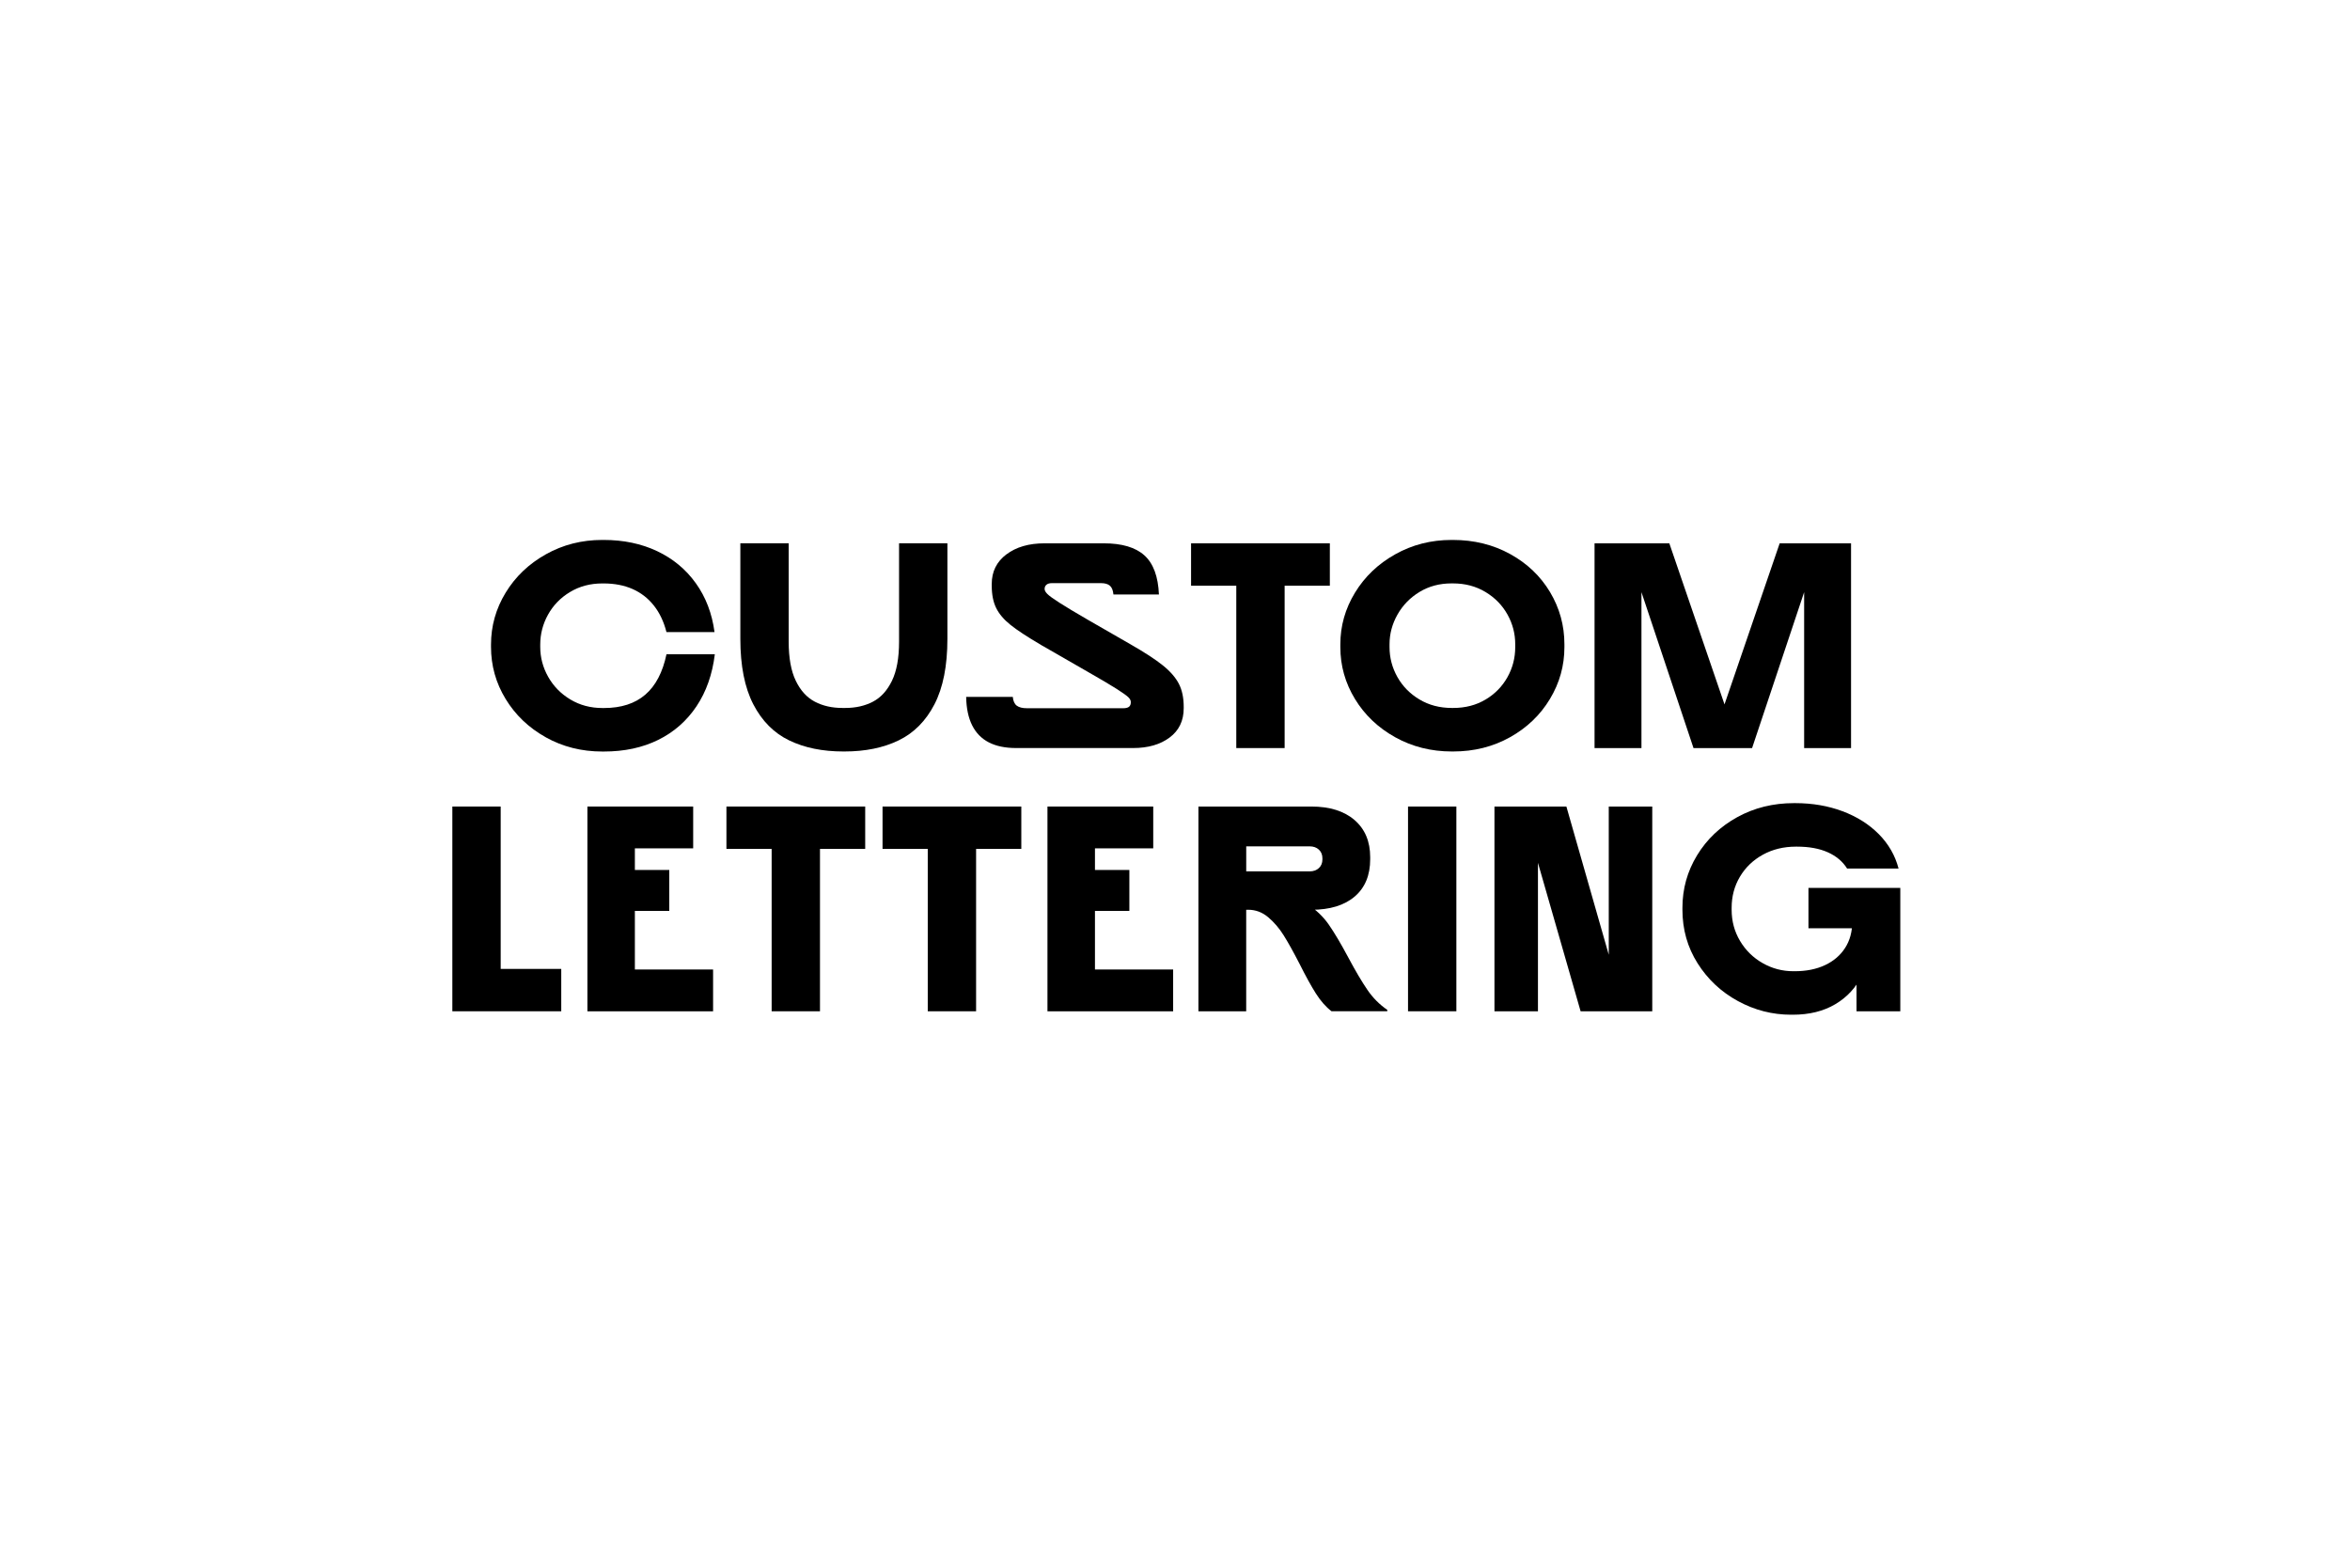
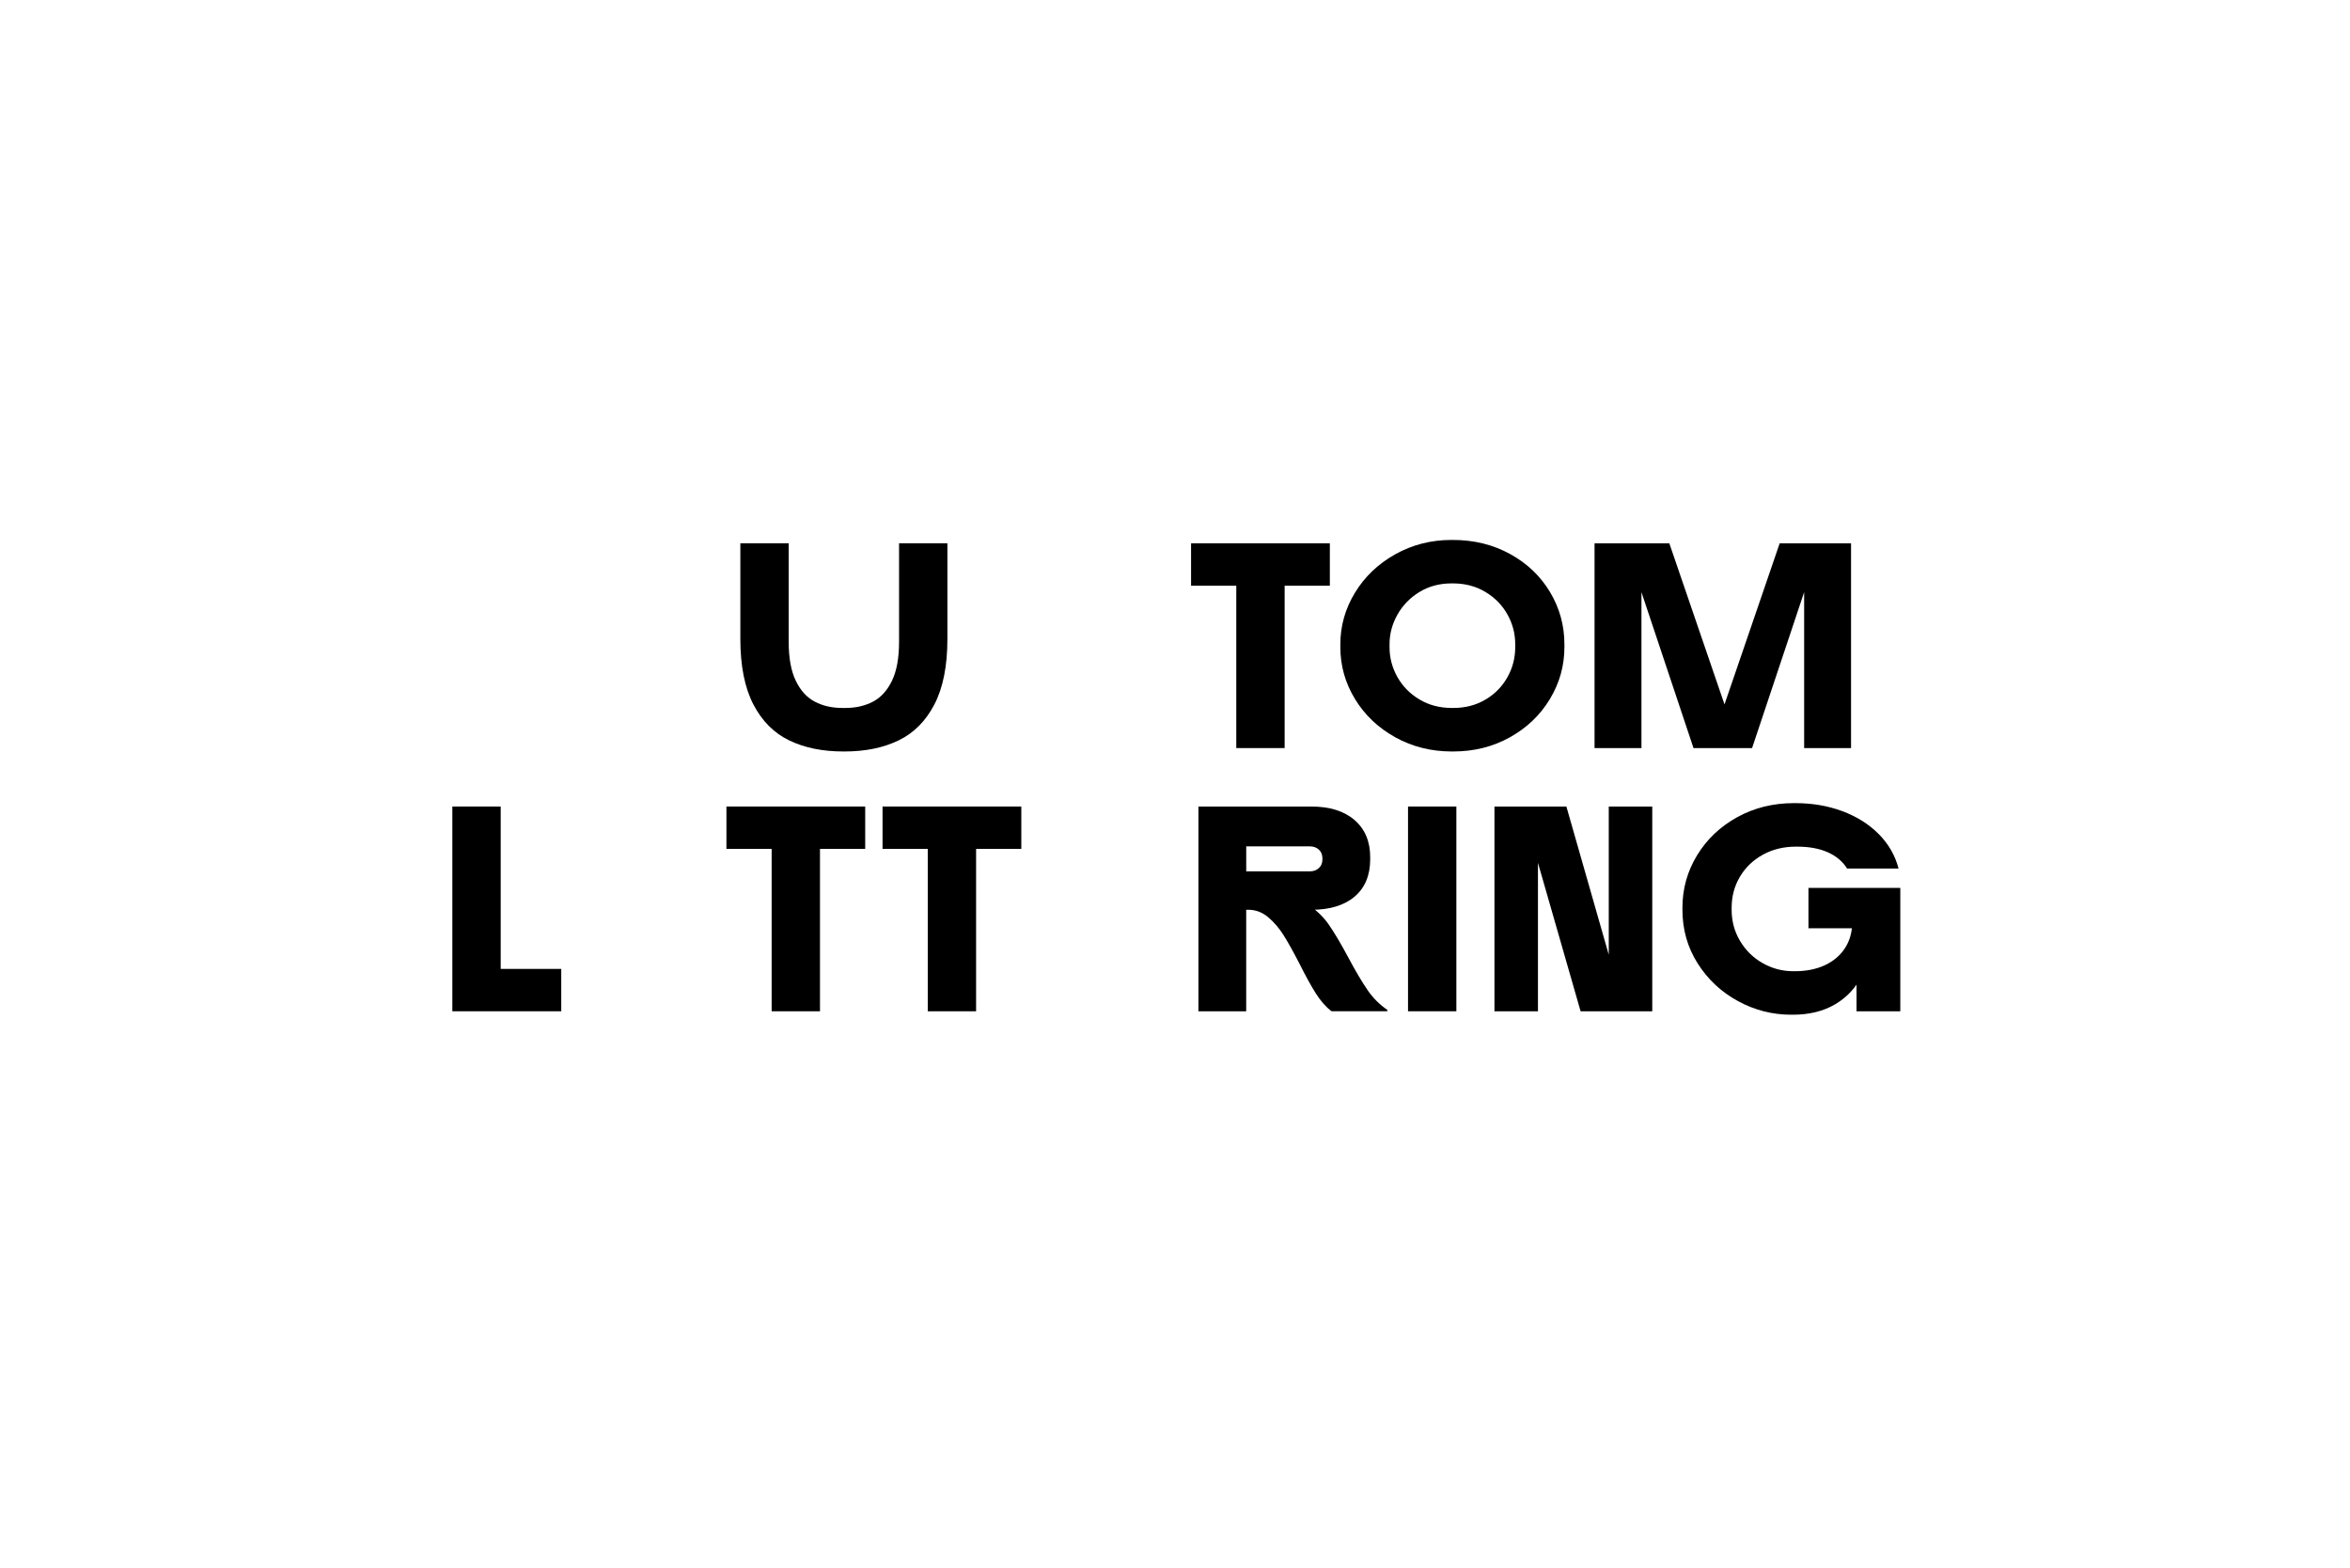
<svg xmlns="http://www.w3.org/2000/svg" viewBox="0 0 1e3 667">
  <defs>
    <style>.cls-1{stroke-width:0px;}</style>
  </defs>
-   <path class="cls-1" d="m232.23 313.71c-7.22-4.03-12.91-9.46-17.06-16.27-4.16-6.82-6.23-14.22-6.23-22.2v-0.97c0-7.9 2.08-15.27 6.23-22.08 4.15-6.82 9.86-12.26 17.12-16.33s15.25-6.11 23.96-6.11h0.6c8.47 0 16.07 1.59 22.81 4.78 6.73 3.19 12.22 7.74 16.46 13.67s6.88 12.85 7.93 20.75h-20.45c-1.13-4.44-2.92-8.21-5.38-11.31s-5.49-5.44-9.07-7.02c-3.59-1.57-7.68-2.36-12.28-2.36h-0.6c-5.08 0-9.64 1.21-13.67 3.63-4.04 2.42-7.16 5.63-9.38 9.62s-3.33 8.25-3.33 12.77v0.97c0 4.52 1.13 8.77 3.39 12.77 2.26 3.99 5.4 7.2 9.44 9.62 4.03 2.42 8.59 3.63 13.67 3.63h0.6c7.34 0 13.21-1.89 17.61-5.69 4.4-3.79 7.4-9.52 9.01-17.18h20.57c-1.05 8.55-3.65 15.93-7.8 22.14-4.16 6.21-9.58 10.97-16.27 14.28-6.7 3.31-14.4 4.96-23.11 4.96h-0.73c-8.79 0-16.8-2.02-24.02-6.05z" />
  <path class="cls-1" d="m335.8 315.04c-6.49-3.15-11.58-8.27-15.25-15.37s-5.51-16.38-5.51-27.83v-40.66h20.57v41.87c0 6.94 1.01 12.48 3.03 16.64 2.01 4.16 4.72 7.12 8.11 8.89 3.39 1.78 7.3 2.66 11.74 2.66h1.21c4.44 0 8.35-0.89 11.74-2.66s6.09-4.74 8.11-8.89 3.03-9.7 3.03-16.64v-41.87h20.57v40.66c0 11.46-1.83 20.73-5.5 27.83s-8.75 12.22-15.25 15.37c-6.49 3.15-14.18 4.72-23.05 4.72h-0.48c-8.88 0-16.56-1.57-23.05-4.72z" />
-   <path class="cls-1" d="M428.25,235.91c4.15-3.15,9.58-4.72,16.27-4.72h25.17c7.74,0,13.51,1.71,17.3,5.14,3.79,3.43,5.85,8.97,6.17,16.64h-19.36c-.16-1.77-.67-3.03-1.51-3.75-.85-.73-2.12-1.09-3.81-1.09h-20.81c-1.05,0-1.84.22-2.36.67-.53.44-.79,1.03-.79,1.75v.12c0,.57.36,1.23,1.09,2,.73.77,2.44,2.02,5.14,3.75,2.7,1.74,6.84,4.22,12.4,7.44l17.67,10.16c6.21,3.55,10.89,6.59,14.04,9.14,3.15,2.54,5.4,5.14,6.78,7.8,1.37,2.66,2.06,5.93,2.06,9.8v.6c0,5.32-2,9.48-5.99,12.46-3.99,2.99-9.18,4.48-15.55,4.48h-49.73c-4.68,0-8.57-.81-11.68-2.42-3.11-1.61-5.47-4.03-7.08-7.26-1.62-3.23-2.46-7.26-2.54-12.1h19.84c.16,1.77.73,3.02,1.69,3.75.97.73,2.42,1.09,4.36,1.09h40.9c1.13,0,1.95-.2,2.48-.6.52-.4.79-1.05.79-1.94v-.12c0-.64-.34-1.31-1.03-2-.69-.68-2.32-1.85-4.9-3.51-2.58-1.65-6.78-4.13-12.58-7.44l-17.67-10.16c-.48-.32-.87-.54-1.15-.67-.28-.12-.67-.34-1.15-.67-5.65-3.31-9.88-6.09-12.71-8.35-2.83-2.26-4.86-4.66-6.11-7.2-1.25-2.54-1.88-5.71-1.88-9.5v-.73c0-5.24,2.08-9.44,6.23-12.58Z" />
  <path class="cls-1" d="m506.84 231.19h59.05v18.03h-19.24v69.09h-20.57v-69.09h-19.24v-18.03z" />
  <path class="cls-1" d="m593.71 313.71c-7.26-4.03-12.97-9.46-17.12-16.27-4.16-6.82-6.23-14.18-6.23-22.08v-1.21c0-7.82 2.08-15.14 6.23-21.96s9.86-12.26 17.12-16.33 15.25-6.11 23.96-6.11h0.61c8.95 0 17.06 2 24.32 5.99s12.93 9.4 17 16.21c4.07 6.82 6.11 14.22 6.11 22.2v1.21c0 7.91-2.06 15.27-6.17 22.08-4.11 6.82-9.78 12.24-17 16.27s-15.27 6.05-24.14 6.05h-0.61c-8.79 0-16.82-2.02-24.08-6.05zm38.42-16.03c3.99-2.38 7.1-5.55 9.32-9.5s3.33-8.23 3.33-12.83v-1.21c0-4.52-1.11-8.75-3.33-12.71-2.22-3.95-5.34-7.14-9.38-9.56s-8.63-3.63-13.79-3.63h-0.61c-5.08 0-9.62 1.21-13.61 3.63s-7.12 5.63-9.38 9.62-3.39 8.21-3.39 12.64v1.21c0 4.52 1.11 8.75 3.33 12.71 2.22 3.95 5.34 7.14 9.38 9.56 4.03 2.42 8.63 3.63 13.79 3.63h0.61c5.16 0 9.74-1.19 13.73-3.57z" />
  <path class="cls-1" d="M733.35,301.13l23.96-69.94h30.37v87.12h-19.96v-75.02h2.9l-25.05,75.02h-24.93l-25.05-75.02h2.9v75.02h-19.96v-87.12h31.82l23.96,69.94h-.97Z" />
  <path class="cls-1" d="m238.83 430.31h-46.34v-87.12h20.57v69.09h25.77v18.03z" />
-   <path class="cls-1" d="m249.96 343.19h45.01v17.79h-24.81v9.2h14.64v17.42h-14.64v24.93h33.28v17.79h-53.48v-87.12z" />
  <path class="cls-1" d="m309.12 343.19h59.05v18.03h-19.24v69.09h-20.57v-69.09h-19.24v-18.03z" />
  <path class="cls-1" d="m375.55 343.19h59.05v18.03h-19.24v69.09h-20.57v-69.09h-19.24v-18.03z" />
-   <path class="cls-1" d="m445.73 343.19h45.01v17.79h-24.8v9.2h14.64v17.42h-14.64v24.93h33.27v17.79h-53.48v-87.12z" />
  <path class="cls-1" d="m543.26 387.11-0.36-5.93c5.24 0 9.72 1.19 13.43 3.57s6.75 5.28 9.13 8.71 5.14 8.09 8.29 13.98c3.06 5.73 5.77 10.31 8.11 13.73 2.34 3.43 5.16 6.27 8.47 8.53v0.6h-23.72c-2.42-1.85-4.64-4.38-6.66-7.56-2.02-3.19-4.32-7.36-6.9-12.52-2.66-5.16-4.94-9.26-6.84-12.28s-4.1-5.58-6.59-7.68c-2.5-2.1-5.32-3.15-8.47-3.15h-0.85v43.2h-20.33v-87.12h48.04c7.82 0 13.96 1.92 18.39 5.75 4.44 3.83 6.66 9.1 6.66 15.79v0.85c0 6.86-2.2 12.16-6.59 15.91-4.4 3.75-10.55 5.63-18.45 5.63h-14.76zm17.96-25.59c-1.01-0.93-2.32-1.39-3.93-1.39h-26.98v10.65h26.98c1.61 0 2.92-0.46 3.93-1.39s1.51-2.16 1.51-3.69v-0.48c0-1.53-0.5-2.76-1.51-3.69z" />
-   <path class="cls-1" d="m619.73 430.31h-20.57v-87.12h20.57v87.12z" />
+   <path class="cls-1" d="m619.73 430.31h-20.57v-87.12h20.57z" />
  <path class="cls-1" d="m666.55 343.19 21.9 76.59h-3.87v-76.59h18.51v87.12h-30.49l-22.63-78.77h4.48v78.77h-18.51v-87.12h30.61z" />
  <path class="cls-1" d="m739.52 425.95c-7.1-3.87-12.81-9.21-17.12-16.03-4.32-6.82-6.47-14.42-6.47-22.81v-0.85c0-8.07 2.08-15.51 6.23-22.32 4.15-6.82 9.84-12.22 17.06-16.21s15.27-5.99 24.14-5.99h0.61c7.26 0 13.95 1.15 20.09 3.45 6.13 2.3 11.27 5.55 15.43 9.74 4.15 4.2 6.96 9.07 8.41 14.64h-21.9c-1.86-2.98-4.58-5.28-8.17-6.9-3.59-1.61-7.97-2.42-13.13-2.42h-0.48c-5.24 0-9.94 1.15-14.1 3.45s-7.4 5.43-9.74 9.38-3.51 8.35-3.51 13.19v0.85c0 4.84 1.19 9.26 3.57 13.25s5.58 7.14 9.62 9.44c4.03 2.3 8.39 3.45 13.07 3.45h0.61c4.92 0 9.21-0.87 12.89-2.6 3.67-1.73 6.51-4.17 8.53-7.32s3.03-6.86 3.03-11.13v-2.3l2.06 5.08h-20.69v-17.18h39.08v52.51h-18.63v-34.12h6.41c0 7.02-1.31 13.21-3.93 18.57-2.62 5.37-6.46 9.54-11.5 12.52-5.04 2.99-11.07 4.48-18.09 4.48h-0.73c-7.99 0-15.53-1.94-22.63-5.81z" />
</svg>